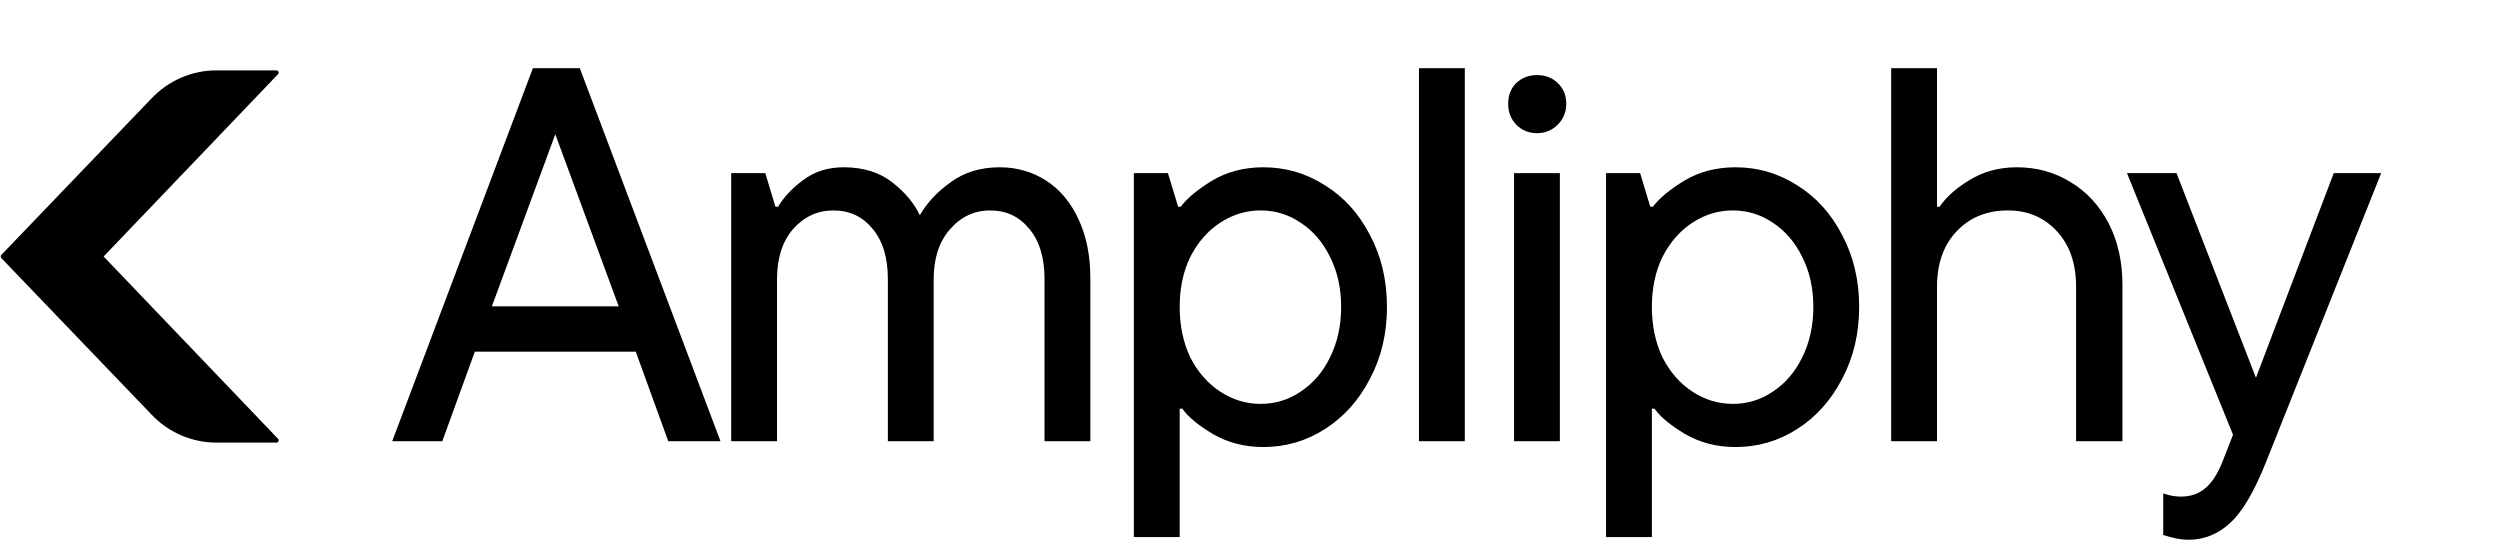
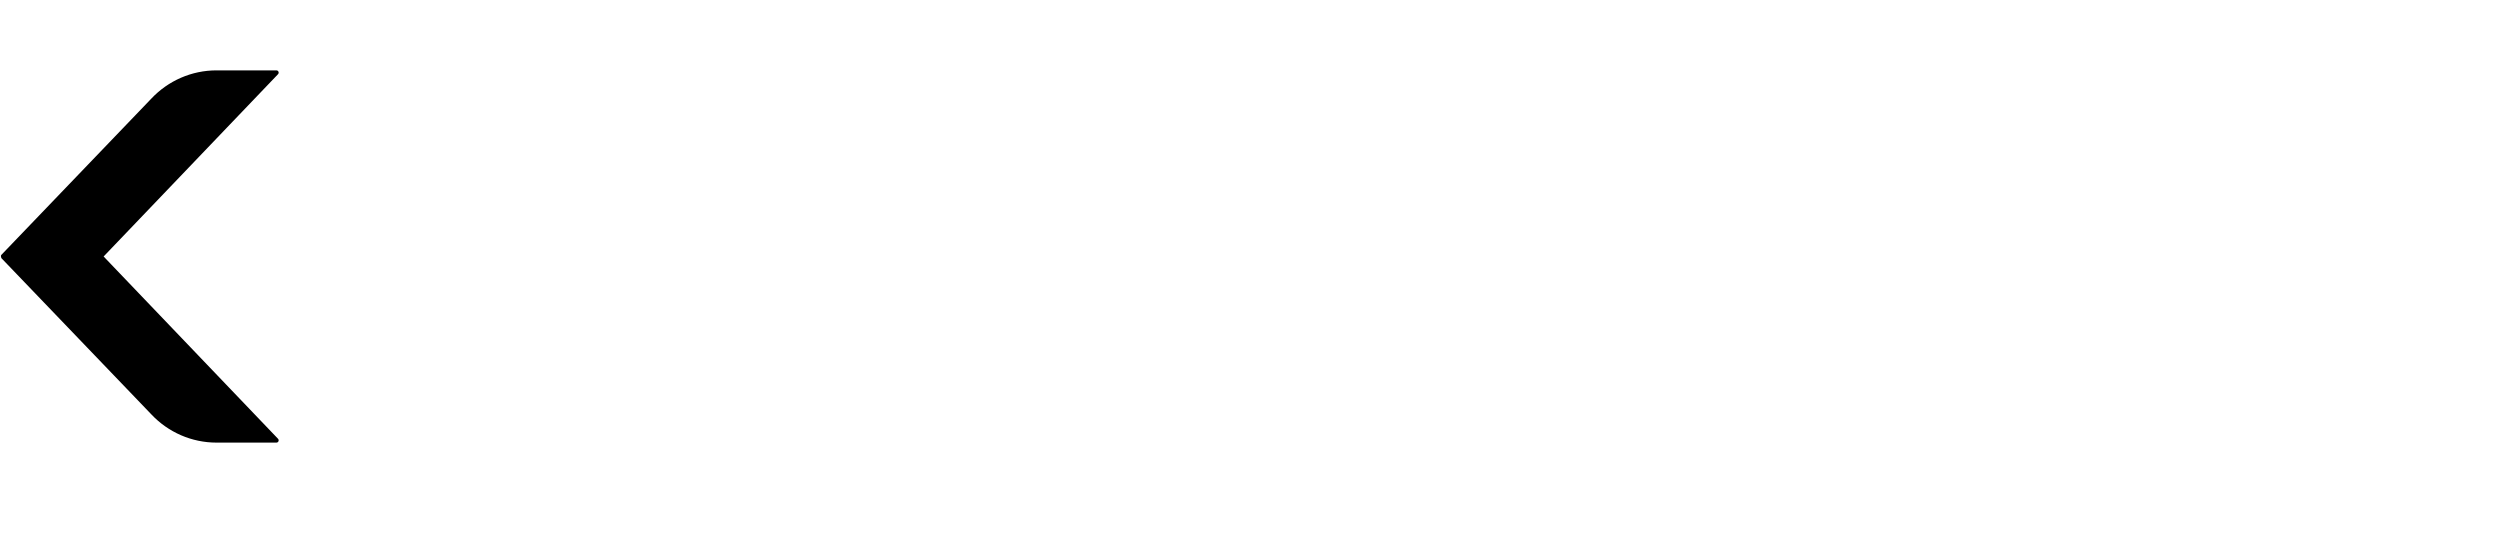
<svg xmlns="http://www.w3.org/2000/svg" width="136" height="30" viewBox="0 0 136 30" fill="none">
-   <path fill-rule="evenodd" clip-rule="evenodd" d="M15.036 3.828C15.144 3.828 15.2 3.958 15.125 4.036L5.637 13.953L15.125 23.87C15.2 23.949 15.144 24.078 15.036 24.078H11.778C10.436 24.078 9.153 23.522 8.229 22.538L0.074 14.041C0.049 14.015 0.038 13.984 0.039 13.953C0.038 13.923 0.049 13.891 0.074 13.865L8.229 5.368C9.153 4.384 10.436 3.828 11.778 3.828H15.036Z" fill="#2A3071" style="fill:#2A3071;fill:color(display-p3 0.165 0.188 0.443);fill-opacity:1;" />
-   <path d="M39.194 24H36.353L34.585 19.13H25.831L24.062 24H21.337L28.99 3.709H31.541L39.194 24ZM33.657 16.666L30.208 7.303L26.758 16.666H33.657ZM54.387 9.1C55.315 9.1 56.155 9.342 56.909 9.825C57.663 10.308 58.252 11.014 58.677 11.941C59.102 12.849 59.315 13.912 59.315 15.13V24H56.822V15.188C56.822 14.009 56.542 13.091 55.981 12.434C55.44 11.777 54.735 11.448 53.865 11.448C52.995 11.448 52.261 11.796 51.662 12.492C51.082 13.168 50.792 14.067 50.792 15.188V24H48.3V15.188C48.3 14.009 48.019 13.091 47.459 12.434C46.918 11.777 46.212 11.448 45.343 11.448C44.473 11.448 43.739 11.787 43.14 12.463C42.56 13.139 42.27 14.047 42.27 15.188V24H39.777V9.419H41.632L42.183 11.245H42.328C42.637 10.724 43.091 10.241 43.691 9.796C44.309 9.332 45.043 9.1 45.894 9.1C46.956 9.1 47.836 9.371 48.531 9.912C49.227 10.453 49.73 11.052 50.039 11.709C50.425 11.033 50.986 10.434 51.72 9.912C52.454 9.371 53.343 9.1 54.387 9.1ZM61.682 29.218V9.419H63.537L64.088 11.245H64.233C64.581 10.782 65.151 10.308 65.943 9.825C66.755 9.342 67.683 9.1 68.726 9.1C69.944 9.1 71.064 9.429 72.089 10.086C73.113 10.724 73.925 11.622 74.524 12.782C75.142 13.941 75.451 15.246 75.451 16.695C75.451 18.145 75.142 19.449 74.524 20.608C73.925 21.768 73.113 22.676 72.089 23.333C71.064 23.99 69.944 24.319 68.726 24.319C67.721 24.319 66.813 24.087 66.001 23.623C65.19 23.14 64.629 22.676 64.32 22.232H64.175V29.218H61.682ZM68.581 21.971C69.374 21.971 70.098 21.749 70.755 21.304C71.432 20.86 71.963 20.241 72.35 19.449C72.755 18.637 72.958 17.719 72.958 16.695C72.958 15.671 72.755 14.763 72.35 13.97C71.963 13.178 71.432 12.559 70.755 12.115C70.098 11.671 69.374 11.448 68.581 11.448C67.789 11.448 67.055 11.671 66.378 12.115C65.702 12.559 65.161 13.178 64.755 13.97C64.368 14.763 64.175 15.671 64.175 16.695C64.175 17.719 64.368 18.637 64.755 19.449C65.161 20.241 65.702 20.86 66.378 21.304C67.055 21.749 67.789 21.971 68.581 21.971ZM79.686 24H77.193V3.709H79.686V24ZM84.857 24H82.364V9.419H84.857V24ZM83.611 7.245C83.166 7.245 82.789 7.09 82.48 6.781C82.19 6.472 82.045 6.095 82.045 5.651C82.045 5.187 82.19 4.81 82.48 4.52C82.789 4.23 83.166 4.085 83.611 4.085C84.075 4.085 84.451 4.23 84.741 4.52C85.05 4.81 85.205 5.187 85.205 5.651C85.205 6.095 85.05 6.472 84.741 6.781C84.432 7.09 84.055 7.245 83.611 7.245ZM87.369 29.218V9.419H89.224L89.775 11.245H89.92C90.268 10.782 90.838 10.308 91.63 9.825C92.442 9.342 93.37 9.1 94.413 9.1C95.631 9.1 96.751 9.429 97.776 10.086C98.8 10.724 99.612 11.622 100.211 12.782C100.829 13.941 101.138 15.246 101.138 16.695C101.138 18.145 100.829 19.449 100.211 20.608C99.612 21.768 98.8 22.676 97.776 23.333C96.751 23.99 95.631 24.319 94.413 24.319C93.408 24.319 92.5 24.087 91.688 23.623C90.877 23.14 90.316 22.676 90.007 22.232H89.862V29.218H87.369ZM94.268 21.971C95.061 21.971 95.785 21.749 96.442 21.304C97.119 20.86 97.65 20.241 98.037 19.449C98.442 18.637 98.645 17.719 98.645 16.695C98.645 15.671 98.442 14.763 98.037 13.97C97.65 13.178 97.119 12.559 96.442 12.115C95.785 11.671 95.061 11.448 94.268 11.448C93.476 11.448 92.742 11.671 92.065 12.115C91.389 12.559 90.848 13.178 90.442 13.97C90.055 14.763 89.862 15.671 89.862 16.695C89.862 17.719 90.055 18.637 90.442 19.449C90.848 20.241 91.389 20.86 92.065 21.304C92.742 21.749 93.476 21.971 94.268 21.971ZM102.88 24V3.709H105.373V11.245H105.518C105.866 10.724 106.407 10.241 107.141 9.796C107.895 9.332 108.755 9.1 109.721 9.1C110.803 9.1 111.779 9.371 112.649 9.912C113.518 10.434 114.204 11.178 114.707 12.144C115.209 13.11 115.461 14.231 115.461 15.507V24H112.939V15.594C112.939 14.337 112.591 13.332 111.895 12.579C111.199 11.825 110.31 11.448 109.228 11.448C108.088 11.448 107.16 11.825 106.445 12.579C105.73 13.332 105.373 14.337 105.373 15.594V24H102.88ZM126.956 9.419H129.535L123.274 25.131C122.636 26.735 121.989 27.836 121.332 28.435C120.675 29.053 119.912 29.363 119.042 29.363C118.655 29.363 118.201 29.276 117.679 29.102V26.841C118.008 26.957 118.327 27.015 118.636 27.015C119.158 27.015 119.593 26.87 119.941 26.58C120.308 26.29 120.627 25.807 120.897 25.131L121.477 23.652L115.708 9.419H118.404L122.723 20.55L126.956 9.419Z" fill="#2A3071" style="fill:#2A3071;fill:color(display-p3 0.165 0.188 0.443);fill-opacity:1;" />
+   <path fill-rule="evenodd" clip-rule="evenodd" d="M15.036 3.828C15.144 3.828 15.2 3.958 15.125 4.036L5.637 13.953L15.125 23.87C15.2 23.949 15.144 24.078 15.036 24.078H11.778C10.436 24.078 9.153 23.522 8.229 22.538L0.074 14.041C0.038 13.923 0.049 13.891 0.074 13.865L8.229 5.368C9.153 4.384 10.436 3.828 11.778 3.828H15.036Z" fill="#2A3071" style="fill:#2A3071;fill:color(display-p3 0.165 0.188 0.443);fill-opacity:1;" />
</svg>